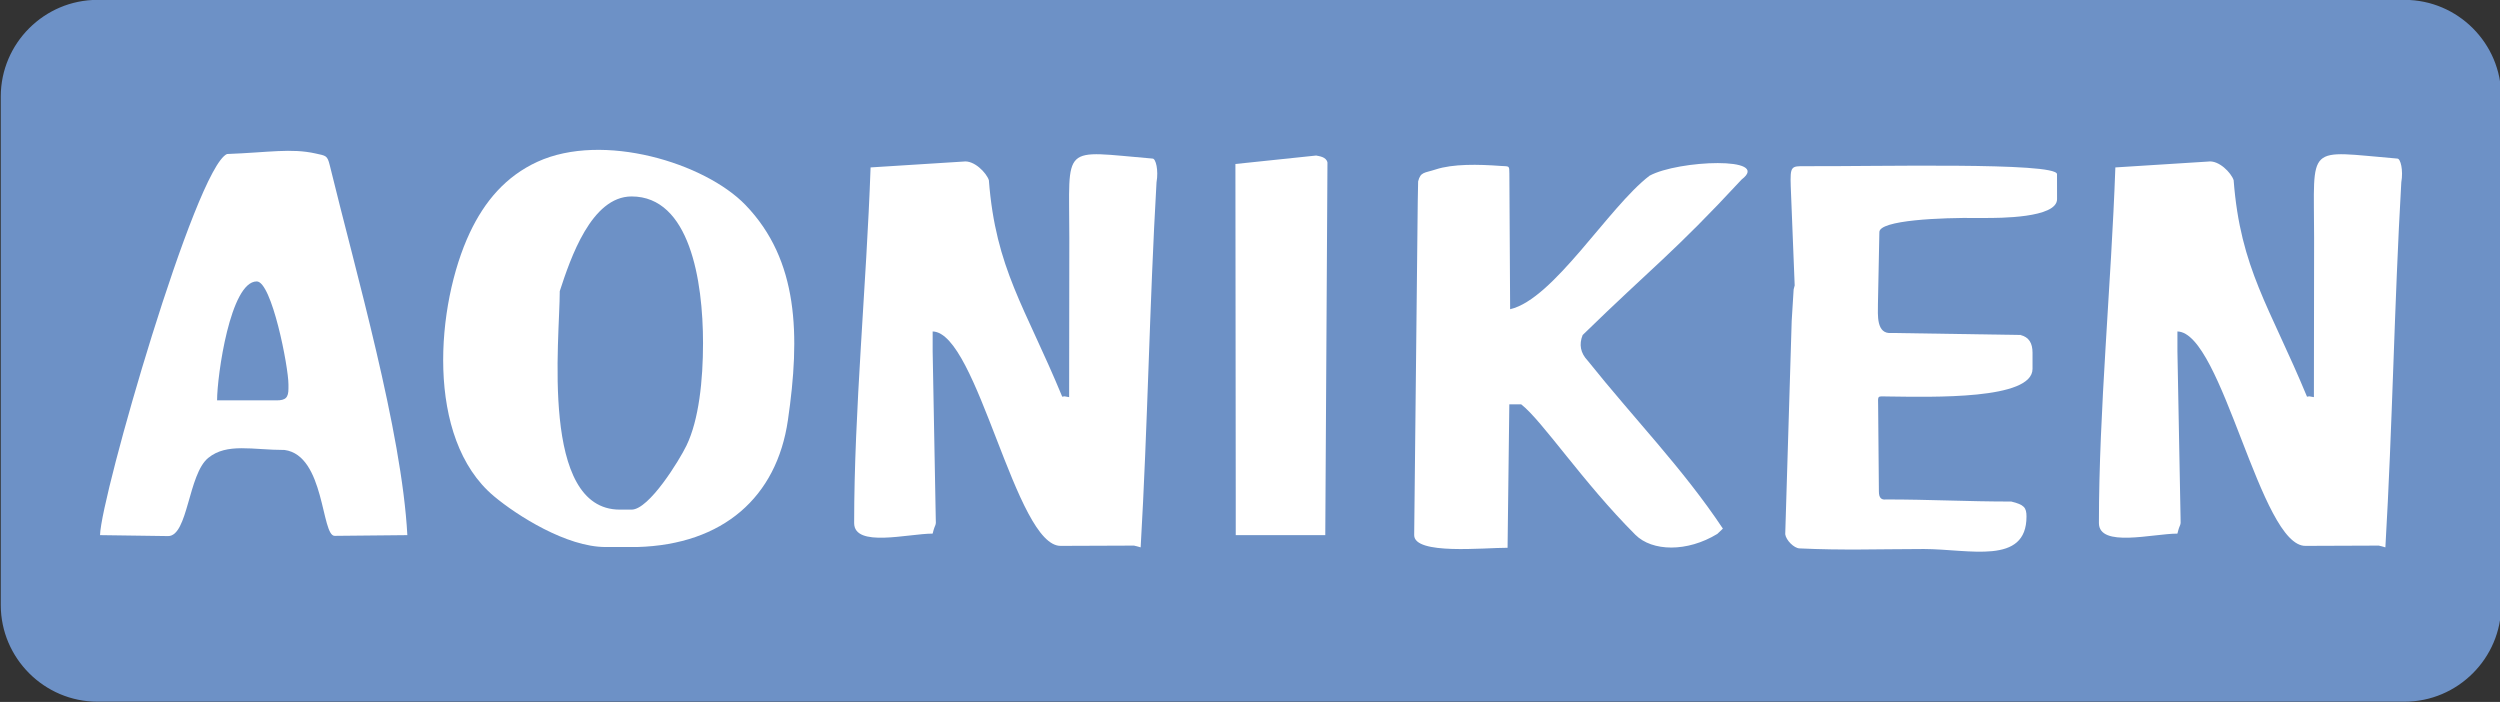
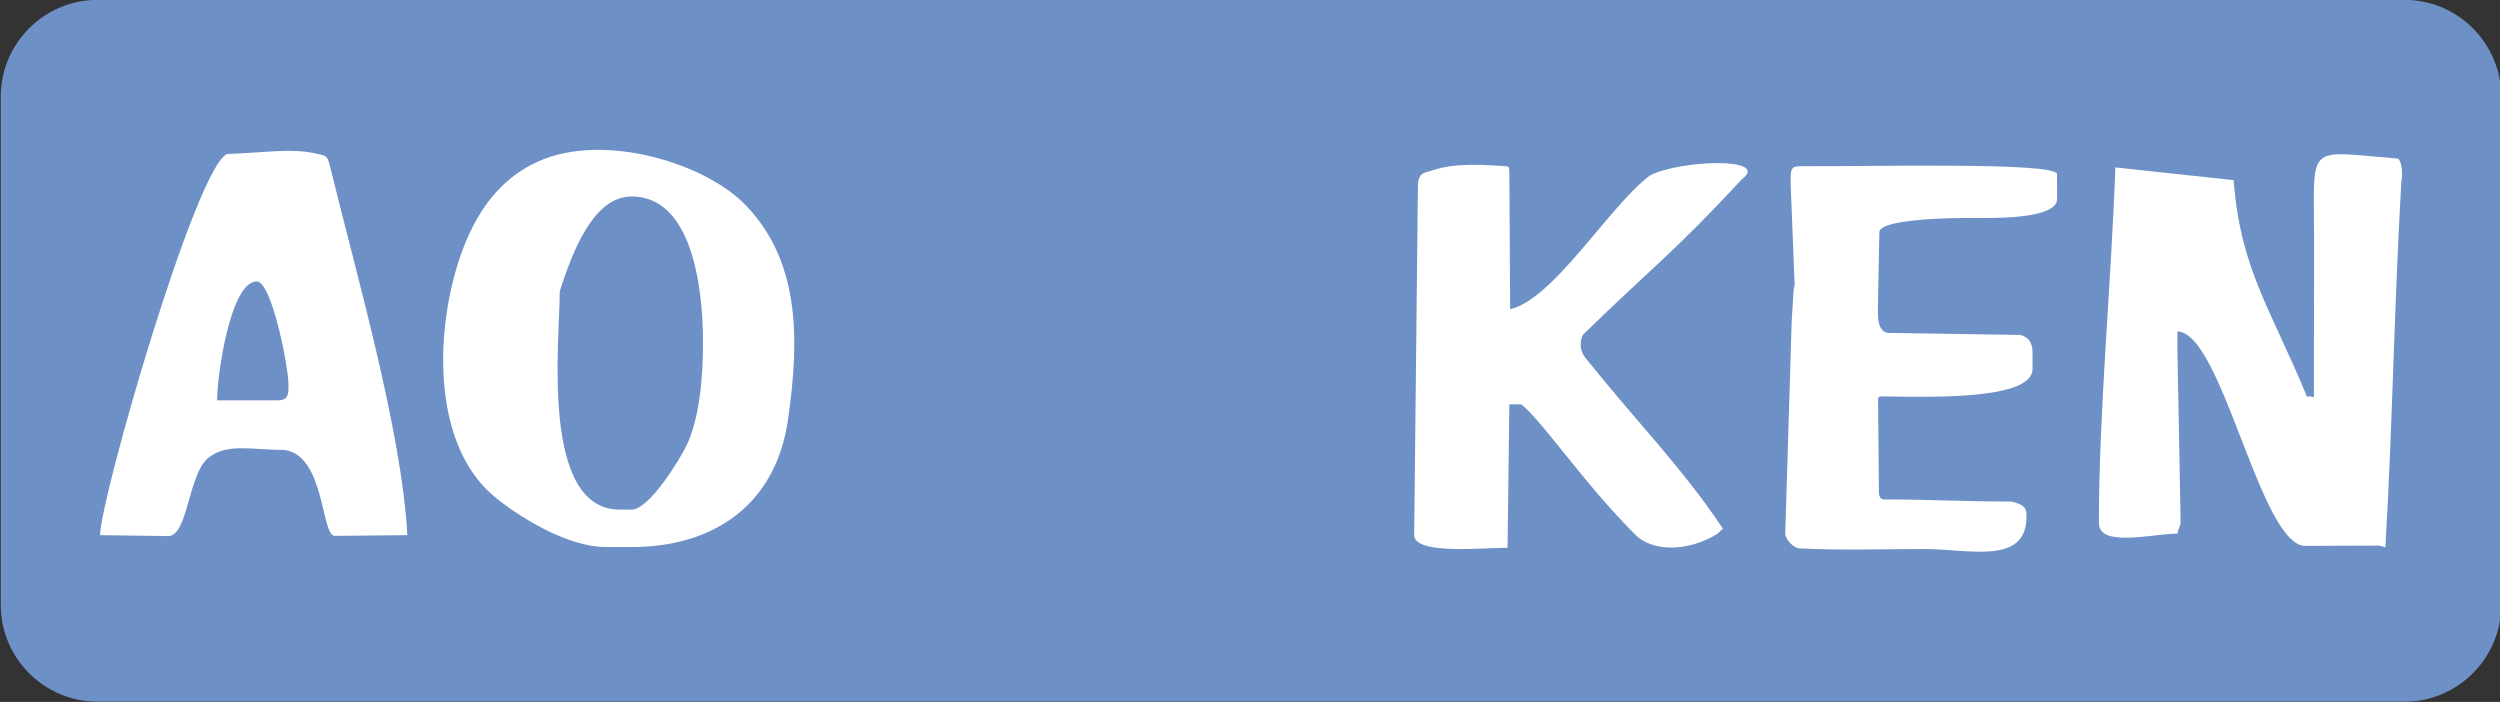
<svg xmlns="http://www.w3.org/2000/svg" width="205.5pt" height="57.7pt" viewBox="0 0 205.5 57.7" version="1.1">
  <rect x="0" y="0" width="205.5" height="57.7" fill="#333333" stroke="none" />
  <defs>
    <clipPath id="clip1">
      <path d="M 0 0 L 205.5 0 L 205.5 57.699 L 0 57.699 Z M 0 0 " />
    </clipPath>
  </defs>
  <g id="surface1">
    <g clip-path="url(#clip1)" clip-rule="nonzero">
      <path style="fill-rule:evenodd;fill:rgb(42.747%,56.834%,77.734%);fill-opacity:1;stroke-width:2.16;stroke-linecap:butt;stroke-linejoin:miter;stroke:rgb(42.747%,56.834%,77.734%);stroke-opacity:1;stroke-miterlimit:4;" d="M 80.117 576.023 L 1976.562 576.023 C 2019.688 576.023 2054.922 540.789 2054.922 497.664 L 2054.922 79.656 C 2054.922 36.57 2019.648 1.297 1976.562 1.297 L 80.117 1.297 C 37.031 1.297 1.719 36.57 1.719 79.656 L 1.719 497.664 C 1.719 540.789 36.992 576.023 80.117 576.023 Z M 80.117 576.023 " transform="matrix(0.1,0,0,-0.1,0,57.7)" />
    </g>
-     <path style=" stroke:none;fill-rule:evenodd;fill:rgb(100%,100%,100%);fill-opacity:1;" d="M 101.551 13.48 L 101.578 40.73 L 101.578 43.988 L 108.938 43.988 L 109.117 13.359 C 109.023 12.879 108.402 12.836 108.188 12.785 Z M 101.551 13.48 " />
    <path style=" stroke:none;fill-rule:evenodd;fill:rgb(100%,100%,100%);fill-opacity:1;" d="M 147.199 15.316 L 147.523 23.461 L 147.438 23.785 L 147.277 26.383 L 146.746 43.914 C 146.816 44.418 147.473 45.059 147.914 45.078 C 151.453 45.246 154.34 45.137 158.148 45.129 C 161.891 45.137 166.578 46.477 166.578 42.461 C 166.578 41.715 166.379 41.484 165.328 41.227 C 161.672 41.227 158.684 41.055 155.027 41.055 C 154.68 41.102 154.441 40.957 154.445 40.395 L 154.383 33.348 C 154.367 32.484 154.297 32.578 155.164 32.59 C 158.898 32.637 167.074 32.863 167.074 30.32 L 167.074 28.996 C 167.074 28.215 166.789 27.711 166.078 27.535 L 155.504 27.371 C 154.203 27.504 154.367 25.855 154.367 24.98 L 154.484 19.098 C 154.426 18.082 159.641 17.883 162.512 17.918 L 163.164 17.918 C 164.273 17.918 169.09 17.938 169.09 16.371 L 169.086 14.312 C 169.031 13.312 153.977 13.695 148.387 13.66 C 147.23 13.652 147.145 13.648 147.199 15.316 Z M 147.199 15.316 " />
    <path style=" stroke:none;fill-rule:evenodd;fill:rgb(100%,100%,100%);fill-opacity:1;" d="M 21.105 23.133 C 22.336 23.133 23.711 30.129 23.711 31.605 L 23.711 31.934 C 23.711 32.684 23.484 32.91 22.734 32.91 L 17.844 32.91 C 17.844 30.887 18.934 23.133 21.105 23.133 Z M 8.223 43.988 L 13.82 44.066 C 15.457 44.066 15.465 38.984 17.117 37.641 C 18.656 36.387 20.758 36.988 23.395 36.988 C 26.715 37.438 26.402 44.086 27.516 44.047 L 33.484 43.988 C 33.023 35.395 29.234 22.328 27.105 13.578 C 26.906 12.766 26.789 12.805 25.945 12.617 C 23.914 12.168 22.156 12.527 18.66 12.66 C 16.074 13.805 8.293 40.809 8.223 43.988 Z M 8.223 43.988 " />
    <path style=" stroke:none;fill-rule:evenodd;fill:rgb(100%,100%,100%);fill-opacity:1;" d="M 124.133 25.418 L 124.07 14.277 C 124.066 13.586 124.074 13.688 123.383 13.641 C 121.508 13.504 119.434 13.461 118.008 13.93 C 117.078 14.234 116.77 14.117 116.57 14.914 L 116.539 16.578 L 116.246 43.988 C 116.246 45.633 121.98 45.02 123.922 45.027 L 124.066 33.234 L 125.039 33.234 C 126.777 34.586 130.117 39.652 134.426 43.957 C 135.812 45.344 138.691 45.398 141.164 43.887 L 141.621 43.453 C 138.348 38.527 134.312 34.406 130.508 29.645 C 129.914 29.016 129.781 28.316 130.094 27.539 C 135.824 21.953 137.555 20.805 143.164 14.754 C 145.66 12.855 137.949 13.16 135.59 14.445 C 132.215 17.027 127.719 24.586 124.133 25.418 Z M 124.133 25.418 " />
    <path style=" stroke:none;fill-rule:evenodd;fill:rgb(100%,100%,100%);fill-opacity:1;" d="M 46.012 23.934 C 46.902 21.199 48.621 16.148 51.918 16.148 C 56.684 16.148 57.789 23.039 57.789 28.203 C 57.789 31.238 57.453 34.504 56.43 36.621 C 55.844 37.836 53.352 41.891 51.918 41.891 L 50.945 41.891 C 44.371 41.891 46.016 27.891 46.012 23.934 Z M 40.598 40.785 C 42.516 42.391 46.582 44.965 49.777 44.965 L 52.383 44.965 C 59.445 44.766 63.848 40.863 64.766 34.539 C 65.781 27.578 65.664 21.398 61.277 16.848 C 57.934 13.387 49.566 10.836 44.18 13.297 C 41.582 14.488 39.84 16.535 38.613 19.141 C 35.852 25.012 34.922 36.023 40.598 40.785 Z M 40.598 40.785 " />
-     <path style=" stroke:none;fill-rule:evenodd;fill:rgb(100%,100%,100%);fill-opacity:1;" d="M 71.562 13.762 C 71.219 23.531 70.211 33.746 70.211 42.992 C 70.211 45.043 74.648 43.863 76.664 43.863 C 76.887 42.93 76.961 43.352 76.918 42.559 L 76.664 28.871 L 76.664 27.246 C 80.363 27.328 83.488 44.984 87.215 44.871 L 93.219 44.848 L 93.762 44.992 C 94.344 34.992 94.488 24.988 95.066 14.988 C 95.242 13.988 95.008 13.031 94.742 13.035 C 87.141 12.402 87.898 11.707 87.898 19.547 C 87.898 25.605 87.883 28.457 87.883 32.645 L 87.496 32.578 L 87.316 32.609 C 84.262 25.227 81.84 22.09 81.285 14.809 C 81.086 14.211 80.074 13.141 79.18 13.281 Z M 71.562 13.762 " />
-     <path style=" stroke:none;fill-rule:evenodd;fill:rgb(100%,100%,100%);fill-opacity:1;" d="M 173.883 13.762 C 173.535 23.531 172.531 33.746 172.531 42.992 C 172.531 45.043 176.969 43.863 178.984 43.863 C 179.203 42.93 179.277 43.352 179.242 42.559 L 178.984 28.871 L 178.984 27.246 C 182.684 27.328 185.809 44.984 189.535 44.871 L 195.539 44.848 L 196.078 44.992 C 196.664 34.992 196.809 24.988 197.387 14.988 C 197.562 13.988 197.328 13.031 197.062 13.035 C 189.461 12.402 190.219 11.707 190.219 19.547 C 190.219 25.605 190.203 28.457 190.203 32.645 L 189.816 32.578 L 189.637 32.609 C 186.578 25.227 184.16 22.09 183.605 14.809 C 183.406 14.211 182.395 13.141 181.496 13.281 Z M 173.883 13.762 " />
+     <path style=" stroke:none;fill-rule:evenodd;fill:rgb(100%,100%,100%);fill-opacity:1;" d="M 173.883 13.762 C 173.535 23.531 172.531 33.746 172.531 42.992 C 172.531 45.043 176.969 43.863 178.984 43.863 C 179.203 42.93 179.277 43.352 179.242 42.559 L 178.984 28.871 L 178.984 27.246 C 182.684 27.328 185.809 44.984 189.535 44.871 L 195.539 44.848 L 196.078 44.992 C 196.664 34.992 196.809 24.988 197.387 14.988 C 197.562 13.988 197.328 13.031 197.062 13.035 C 189.461 12.402 190.219 11.707 190.219 19.547 C 190.219 25.605 190.203 28.457 190.203 32.645 L 189.816 32.578 L 189.637 32.609 C 186.578 25.227 184.16 22.09 183.605 14.809 Z M 173.883 13.762 " />
  </g>
</svg>